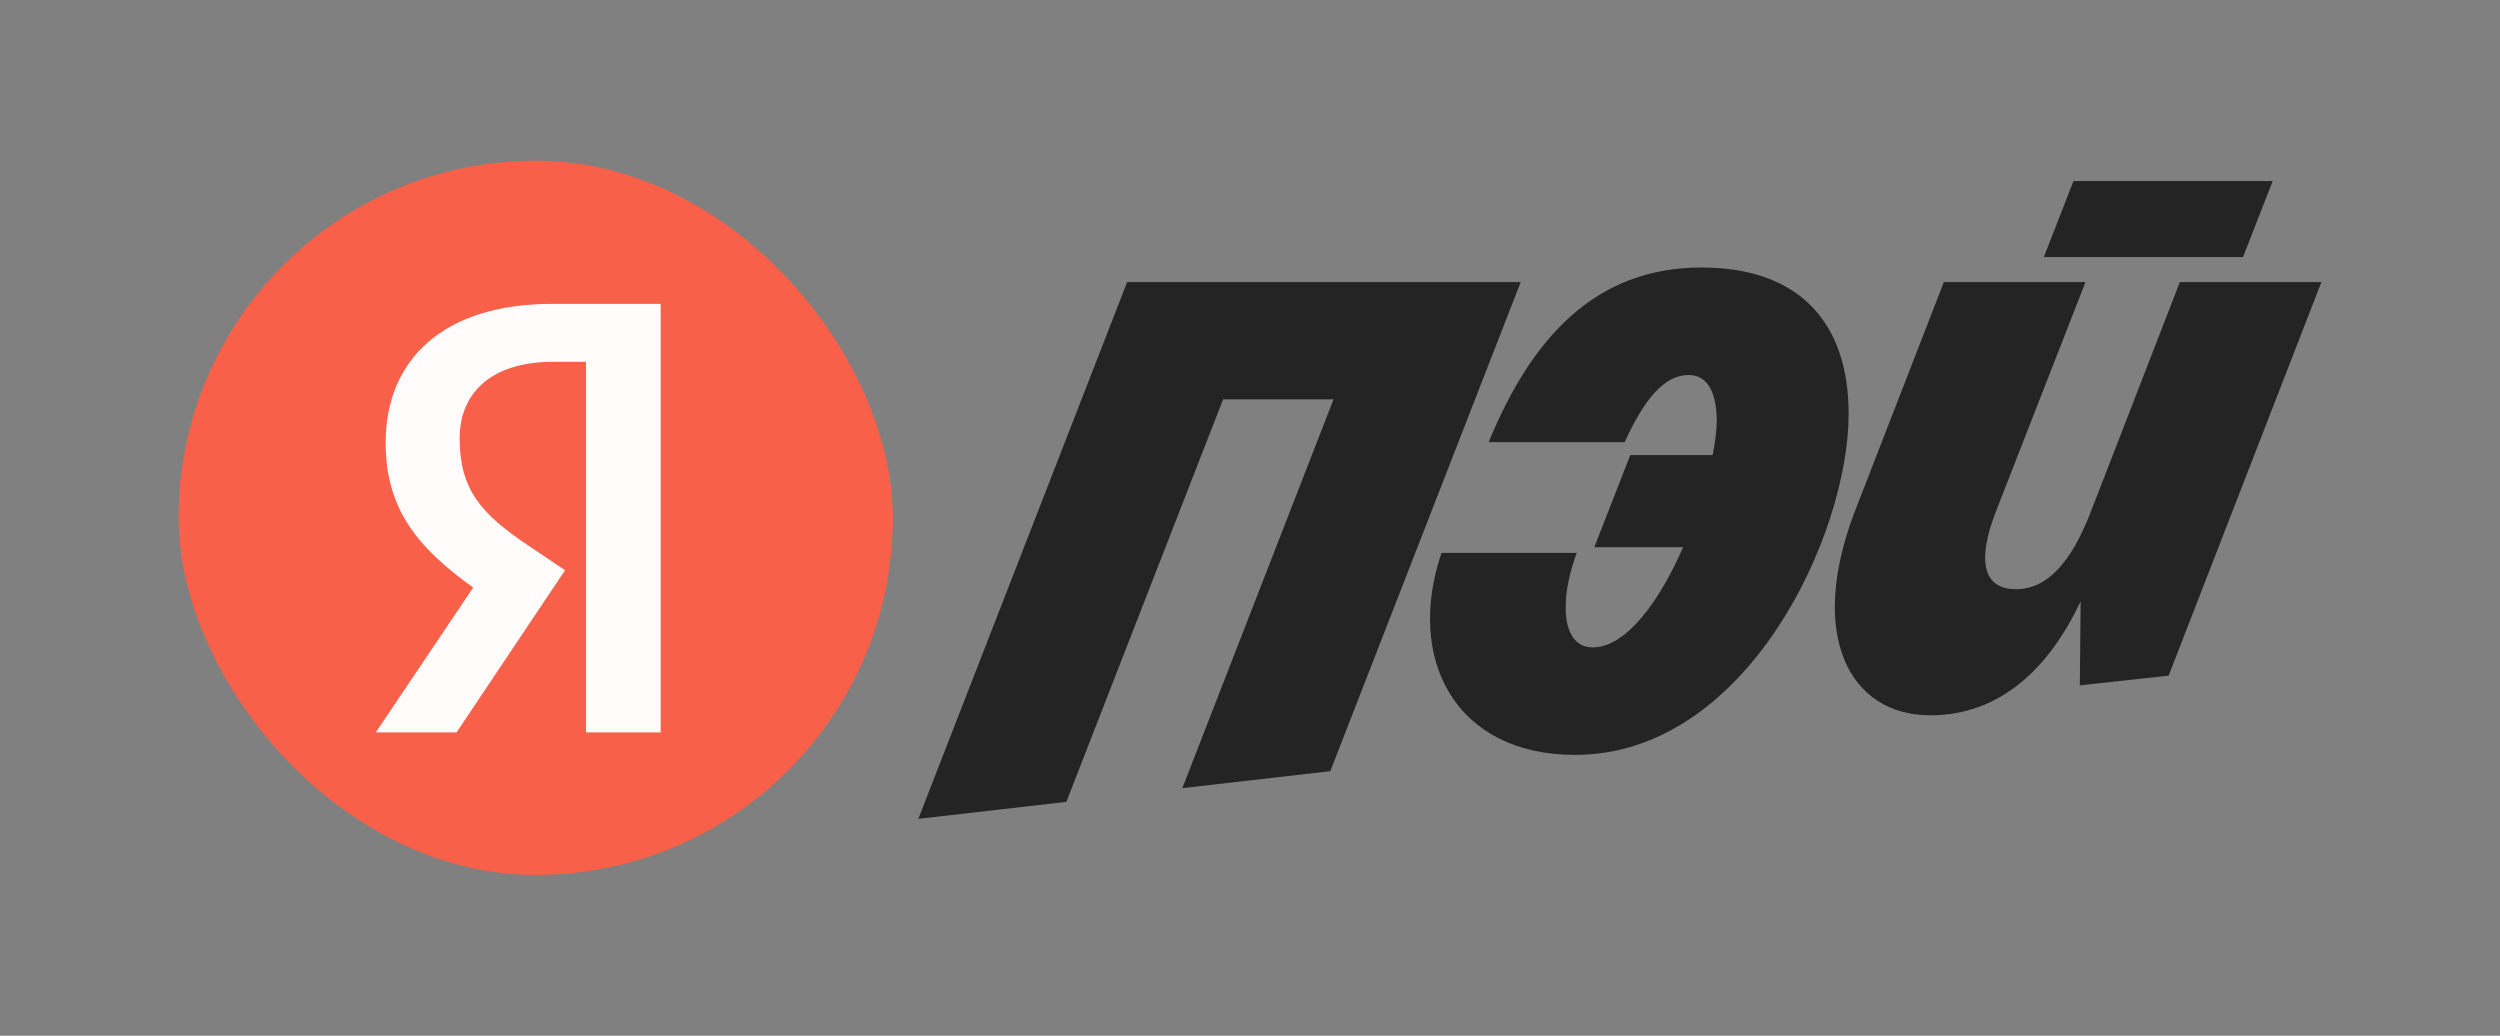
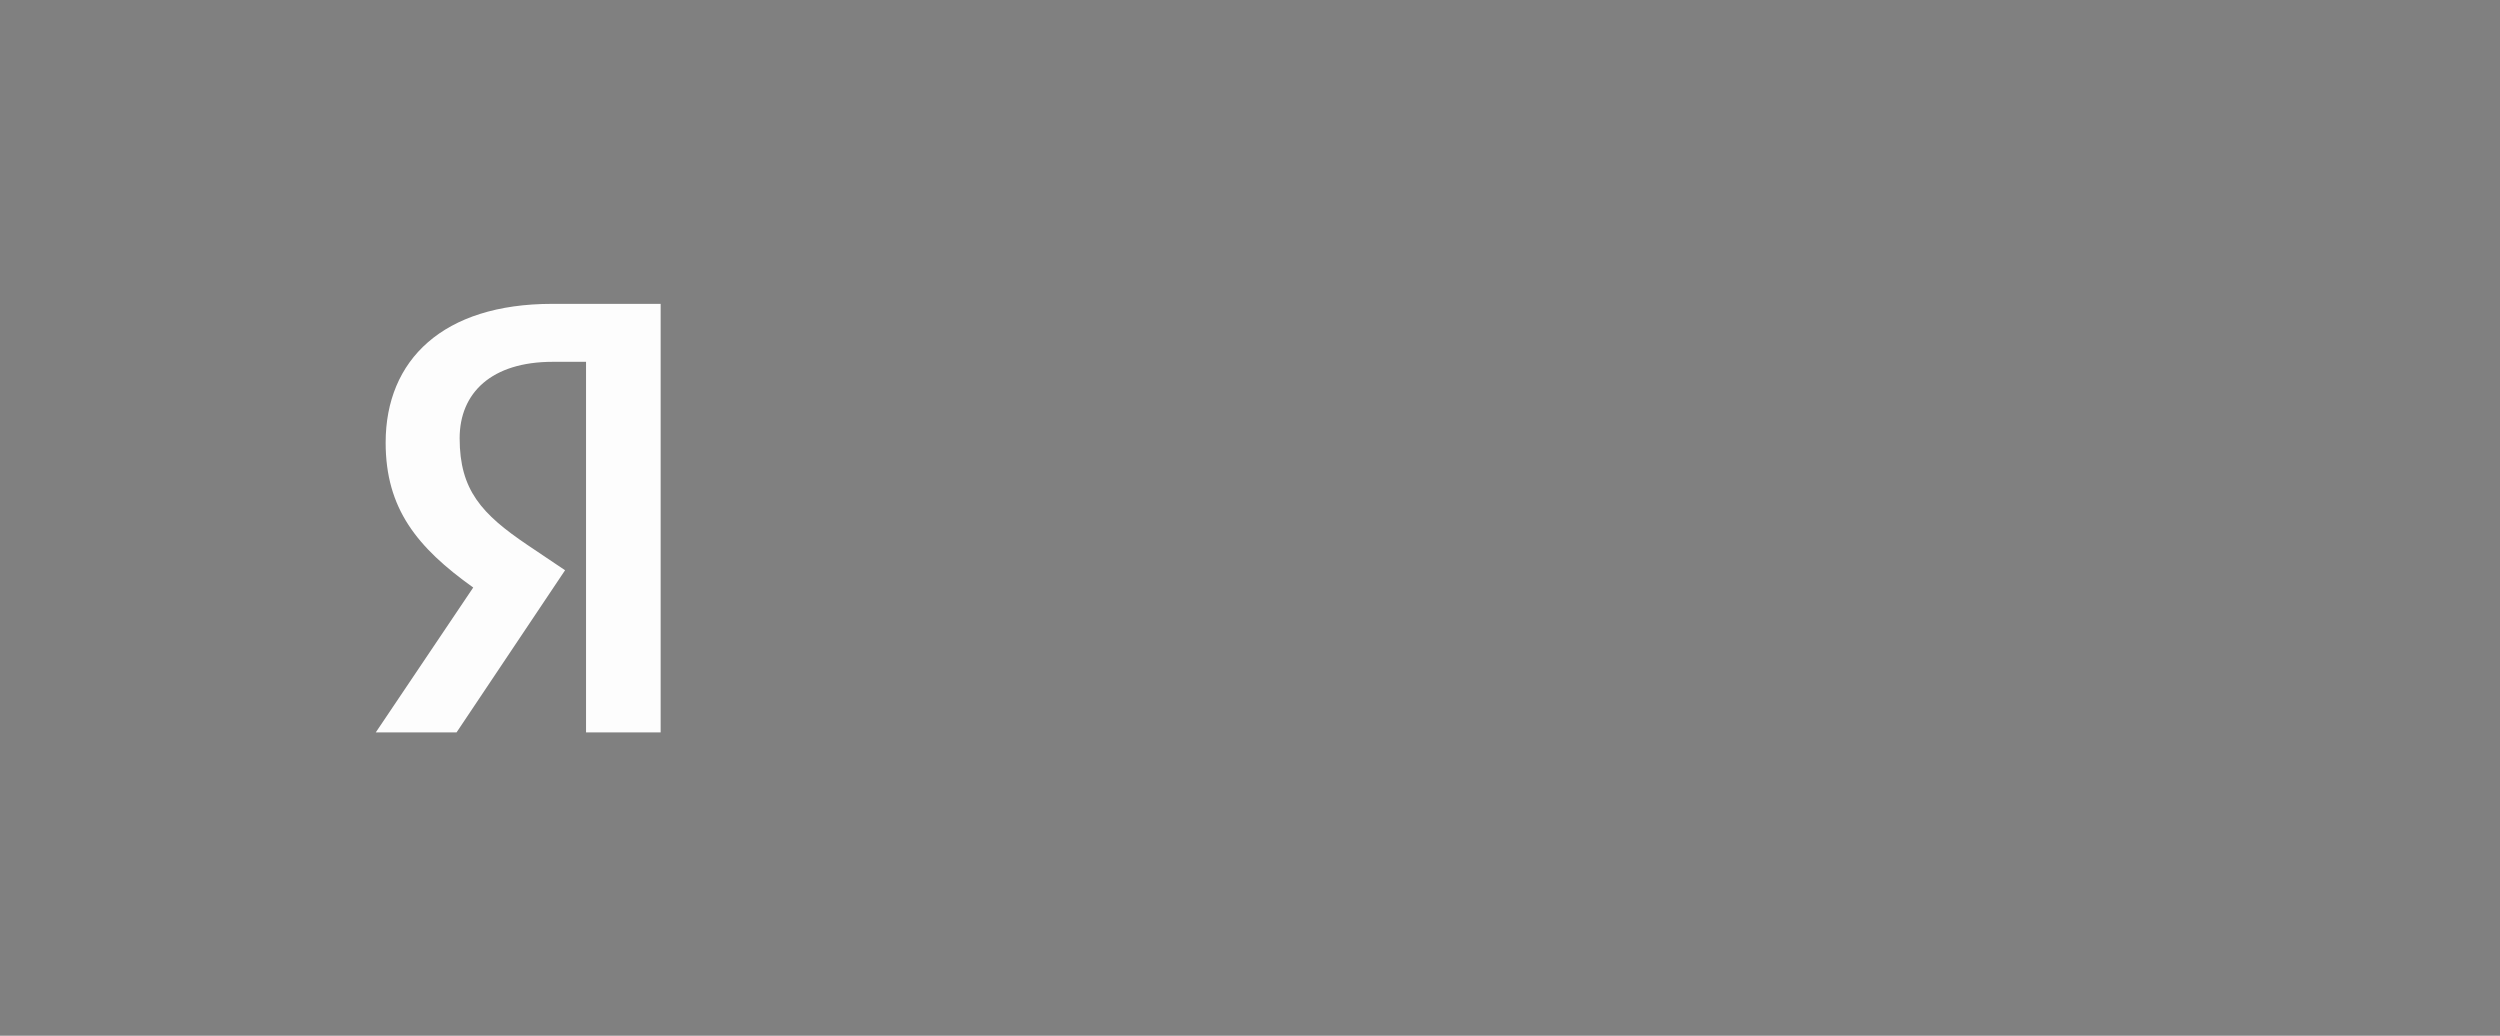
<svg xmlns="http://www.w3.org/2000/svg" width="70" height="29" viewBox="0 0 70 29" fill="none">
  <rect x="0" y="0" width="70" height="29" fill="#808080" stroke="none" />
  <g clip-path="url(#clip0_1280_809)">
    <path d="M58.392 7.898H54.428L51.942 14.303C50.597 17.788 51.785 20.029 54.047 20.029C56.018 20.029 57.383 18.693 58.258 16.837L58.235 19.191L60.722 18.918L65 7.897H61.036L58.527 14.37C58.012 15.683 57.362 16.497 56.445 16.497C55.527 16.497 55.347 15.704 55.885 14.324L58.394 7.897M37.249 21.591L42.58 7.898H31.56L25.714 22.927L29.858 22.452L34.247 11.181H37.339L33.105 22.068L37.249 21.593V21.591ZM40.362 15.48C39.355 18.445 40.743 21.137 44.102 21.137C48.895 21.137 51.762 15.003 51.762 11.586C51.762 9.028 50.373 7.49 47.641 7.49C44.684 7.49 42.892 9.437 41.683 12.379H45.491C46.029 11.202 46.588 10.5 47.283 10.5C47.865 10.5 48.068 11.089 48.068 11.79C48.068 12.061 48.023 12.379 47.955 12.741H45.648L44.641 15.321H47.127C46.478 16.816 45.538 18.127 44.596 18.127C43.746 18.127 43.633 16.882 44.148 15.48H40.364H40.362ZM62.805 7.197L63.635 5.07H58.057L57.228 7.197H62.804H62.805Z" fill="#242424" />
  </g>
-   <rect x="5" y="4.498" width="20" height="20" rx="10" fill="#F8604A" />
  <path d="M16.409 20.508H18.498V8.508H15.46C12.403 8.508 10.798 10.079 10.798 12.393C10.798 14.241 11.678 15.328 13.25 16.451L10.521 20.508H12.783L15.822 15.967L14.769 15.259C13.491 14.396 12.87 13.723 12.87 12.272C12.87 10.995 13.768 10.131 15.477 10.131H16.409V20.508Z" fill="white" fill-opacity="0.98" />
  <defs>
    <clipPath id="clip0_1280_809">
-       <rect width="39.286" height="17.857" fill="white" transform="translate(25.714 5.07)" />
-     </clipPath>
+       </clipPath>
  </defs>
</svg>